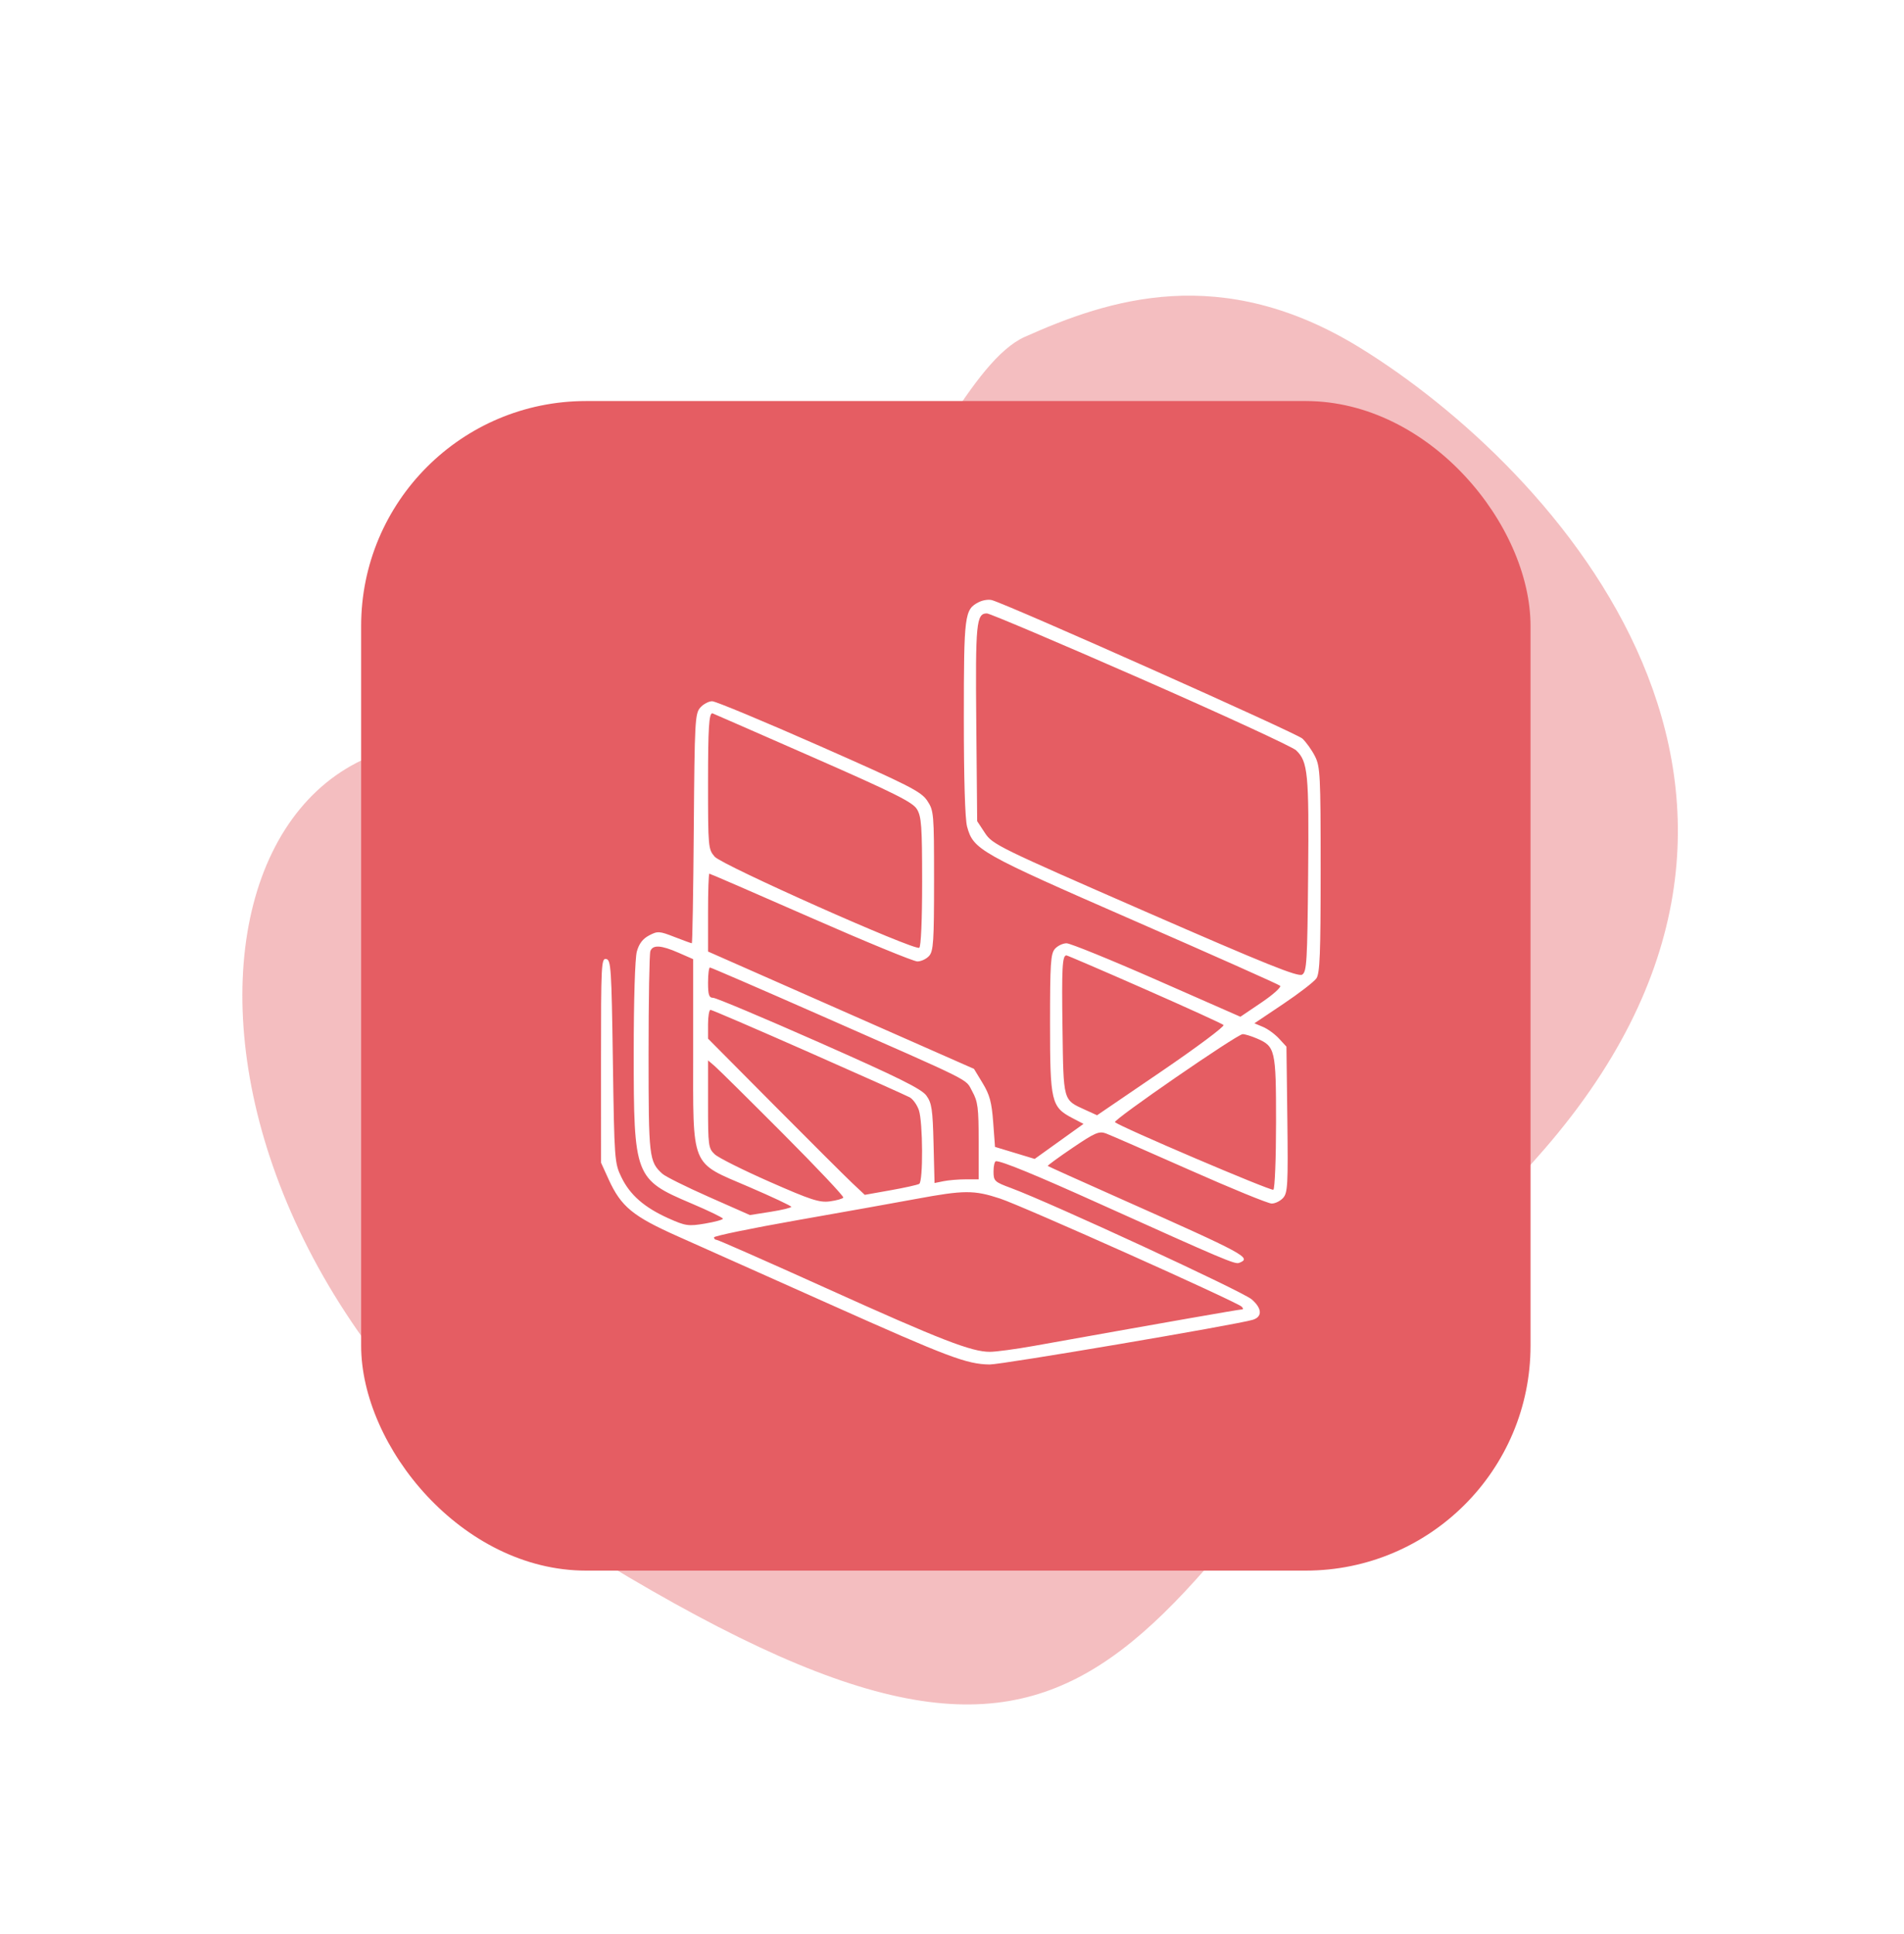
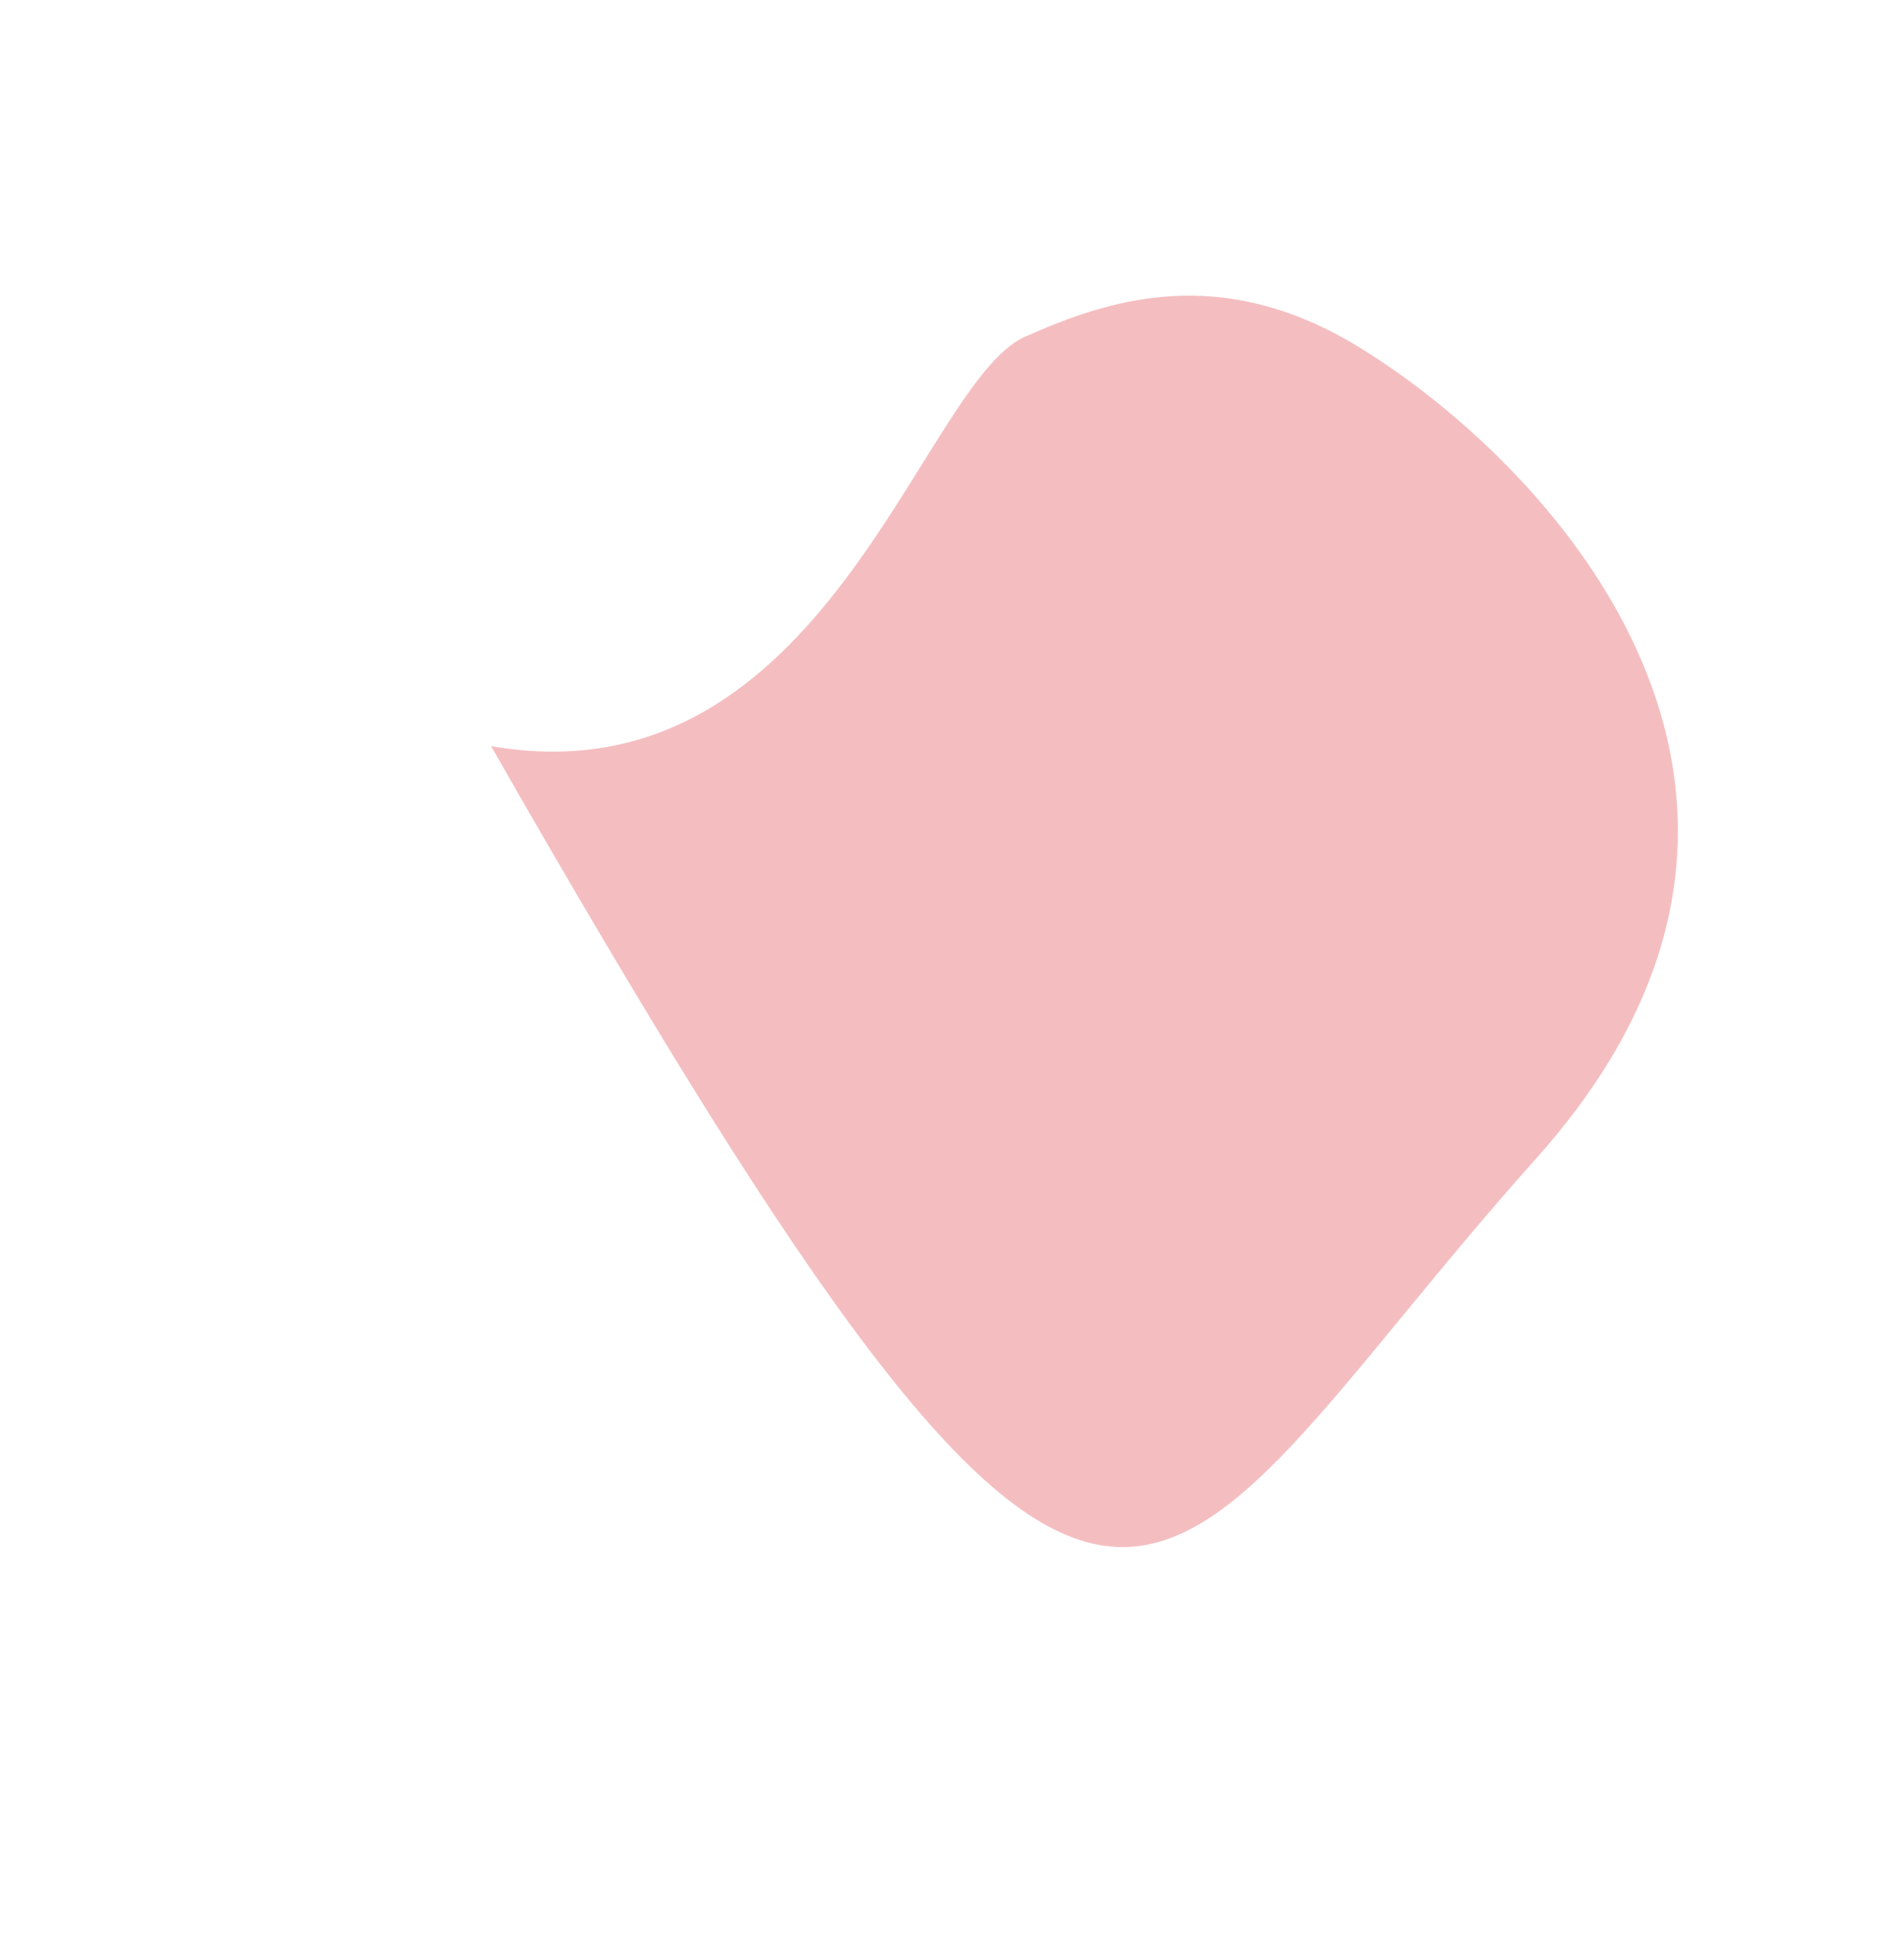
<svg xmlns="http://www.w3.org/2000/svg" width="127" height="129" viewBox="0 0 127 129" fill="none">
-   <path d="M102.487 77.236C124.049 53.115 103.642 31.168 90.743 23.21C81.441 17.471 73.936 19.975 68.359 22.465C61.387 25.578 55.066 53.649 32.752 49.758C10.439 45.867 7.982 85.165 41.922 105.179C75.861 125.194 75.534 107.387 102.487 77.236Z" fill="#E55D63" fill-opacity="0.4" />
+   <path d="M102.487 77.236C124.049 53.115 103.642 31.168 90.743 23.21C81.441 17.471 73.936 19.975 68.359 22.465C61.387 25.578 55.066 53.649 32.752 49.758C75.861 125.194 75.534 107.387 102.487 77.236Z" fill="#E55D63" fill-opacity="0.4" />
  <g filter="url(#filter0_d_103_61)">
-     <rect x="24.089" y="26.746" width="78" height="78" rx="15" fill="#E55D63" />
-   </g>
-   <path fill-rule="evenodd" clip-rule="evenodd" d="M65.282 40.16C64.334 40.645 64.292 40.967 64.29 47.872C64.289 51.947 64.369 54.625 64.506 55.129C64.926 56.667 65.321 56.89 75.593 61.377C80.884 63.689 85.29 65.652 85.384 65.741C85.479 65.83 84.922 66.332 84.147 66.856L82.737 67.809L77.162 65.359C74.097 64.011 71.387 62.909 71.141 62.909C70.896 62.909 70.547 63.075 70.367 63.278C70.081 63.599 70.039 64.251 70.039 68.274C70.04 73.494 70.121 73.831 71.544 74.574L72.272 74.954L70.644 76.122L69.015 77.29L67.692 76.889L66.369 76.489L66.247 74.843C66.148 73.511 66.015 73.015 65.546 72.241L64.967 71.285L56.097 67.373L47.228 63.46V60.863C47.228 59.435 47.267 58.267 47.316 58.267C47.365 58.267 50.403 59.584 54.068 61.193C57.732 62.803 60.937 64.12 61.189 64.12C61.44 64.12 61.794 63.954 61.974 63.751C62.26 63.43 62.303 62.775 62.303 58.735C62.303 54.229 62.289 54.067 61.849 53.402C61.446 52.791 60.655 52.389 54.659 49.744C50.954 48.109 47.735 46.769 47.506 46.767C47.278 46.764 46.921 46.953 46.713 47.186C46.358 47.586 46.332 48.068 46.277 55.26C46.245 59.467 46.185 62.909 46.145 62.909C46.106 62.909 45.585 62.719 44.989 62.487C43.976 62.092 43.866 62.086 43.295 62.386C42.87 62.61 42.621 62.938 42.477 63.464C42.356 63.91 42.271 66.676 42.27 70.189C42.269 78.48 42.335 78.654 46.115 80.258C47.272 80.749 48.219 81.207 48.219 81.276C48.219 81.345 47.68 81.492 47.021 81.603C45.914 81.789 45.728 81.762 44.591 81.253C42.978 80.529 42.02 79.694 41.447 78.507C40.992 77.567 40.977 77.371 40.88 70.783C40.789 64.553 40.754 64.019 40.434 63.956C40.109 63.893 40.087 64.322 40.089 70.715L40.091 77.542L40.596 78.652C41.427 80.475 42.208 81.118 45.229 82.462C46.71 83.121 51.281 85.162 55.385 86.997C63.273 90.523 64.484 90.979 66.011 91C66.797 91.011 82.481 88.348 83.558 88.021C84.213 87.823 84.187 87.259 83.493 86.658C82.885 86.131 70.127 80.231 67.441 79.234C66.328 78.822 66.27 78.766 66.27 78.121C66.27 77.747 66.345 77.441 66.437 77.441C66.848 77.441 69.085 78.36 73.311 80.266C81.685 84.04 82.375 84.332 82.654 84.223C83.514 83.887 83.123 83.675 74.799 79.972C72.126 78.784 69.916 77.787 69.888 77.759C69.859 77.73 70.604 77.187 71.542 76.551C73.045 75.534 73.311 75.419 73.776 75.593C74.066 75.701 76.575 76.797 79.351 78.028C82.127 79.26 84.59 80.267 84.824 80.267C85.059 80.267 85.403 80.096 85.589 79.887C85.892 79.546 85.921 78.998 85.868 74.654L85.808 69.803L85.312 69.264C85.039 68.968 84.558 68.617 84.243 68.486L83.671 68.246L85.595 66.955C86.654 66.245 87.648 65.478 87.805 65.25C88.038 64.912 88.089 63.611 88.089 58.012C88.089 51.7 88.061 51.13 87.711 50.437C87.504 50.025 87.124 49.493 86.868 49.255C86.483 48.896 67.438 40.404 66.171 40.026C65.953 39.961 65.553 40.021 65.282 40.16ZM76.087 45.261C81.541 47.653 86.207 49.804 86.455 50.041C87.242 50.794 87.317 51.572 87.255 58.346C87.202 64.138 87.162 64.804 86.86 64.998C86.591 65.171 84.479 64.322 76.373 60.782C66.606 56.517 66.202 56.319 65.7 55.557L65.179 54.765L65.119 48.246C65.058 41.548 65.12 40.907 65.831 40.91C66.017 40.911 70.633 42.868 76.087 45.261ZM54.177 50.483C59.661 52.89 60.875 53.496 61.161 53.965C61.462 54.458 61.507 55.094 61.508 58.81C61.509 61.367 61.432 63.136 61.316 63.208C60.992 63.412 48.178 57.709 47.674 57.137C47.24 56.643 47.228 56.507 47.228 52.234C47.228 48.556 47.289 47.569 47.516 47.569C47.529 47.569 50.526 48.88 54.177 50.483ZM45.257 63.539L46.236 63.968V70.056C46.236 78.008 46.013 77.462 49.952 79.155C51.504 79.822 52.776 80.42 52.778 80.484C52.78 80.547 52.16 80.697 51.401 80.817L50.02 81.034L47.285 79.825C45.781 79.16 44.385 78.466 44.183 78.282C43.293 77.471 43.261 77.194 43.261 70.302C43.261 66.698 43.315 63.606 43.381 63.43C43.544 62.997 44.091 63.029 45.257 63.539ZM76.345 65.959C79.149 67.192 81.519 68.272 81.611 68.359C81.703 68.445 79.843 69.835 77.478 71.447L73.177 74.378L72.382 74.016C70.898 73.34 70.938 73.482 70.871 68.628C70.813 64.526 70.856 63.716 71.132 63.716C71.194 63.716 73.54 64.725 76.345 65.959ZM54.643 67.678C65.192 72.323 64.366 71.909 64.853 72.79C65.225 73.465 65.278 73.877 65.278 76.106V78.652H64.41C63.933 78.652 63.271 78.708 62.939 78.775L62.335 78.898L62.269 76.266C62.212 73.976 62.15 73.561 61.789 73.065C61.465 72.62 59.913 71.851 54.648 69.524C50.949 67.889 47.766 66.55 47.575 66.547C47.291 66.543 47.228 66.358 47.228 65.533C47.228 64.978 47.285 64.524 47.354 64.524C47.423 64.524 50.704 65.943 54.643 67.678ZM53.921 70.159C57.422 71.704 60.462 73.065 60.678 73.182C60.894 73.3 61.169 73.684 61.29 74.036C61.561 74.828 61.581 78.785 61.315 78.953C61.208 79.02 60.347 79.212 59.401 79.38L57.682 79.686L56.868 78.921C56.421 78.5 54.069 76.157 51.641 73.713L47.228 69.27V68.31C47.228 67.781 47.302 67.349 47.392 67.349C47.482 67.349 50.42 68.614 53.921 70.159ZM83.805 69.245C85.067 69.782 85.114 69.981 85.114 74.85C85.114 77.261 85.033 79.285 84.935 79.346C84.777 79.446 74.694 75.144 74.372 74.839C74.219 74.695 82.515 68.976 82.888 68.969C83.028 68.966 83.441 69.091 83.805 69.245ZM52.228 75.606C54.487 77.872 56.297 79.791 56.25 79.869C56.202 79.947 55.8 80.06 55.356 80.121C54.665 80.215 54.088 80.028 51.335 78.815C49.567 78.037 47.919 77.212 47.674 76.982C47.251 76.585 47.228 76.413 47.228 73.641V70.718L47.674 71.101C47.919 71.312 49.969 73.339 52.228 75.606ZM66.709 79.935C68.219 80.432 82.495 86.818 82.823 87.144C82.941 87.262 82.935 87.332 82.806 87.332C82.632 87.332 78.029 88.139 68.948 89.763C67.748 89.977 66.434 90.154 66.029 90.155C64.806 90.159 62.733 89.354 55.19 85.947C51.223 84.155 47.898 82.689 47.801 82.689C47.704 82.689 47.624 82.614 47.624 82.522C47.624 82.43 50.102 81.919 53.129 81.385C56.156 80.853 59.749 80.21 61.113 79.957C64.314 79.364 64.963 79.361 66.709 79.935Z" fill="white" />
+     </g>
  <defs>
    <filter id="filter0_d_103_61" x="0.089" y="2.746" width="126" height="126" filterUnits="userSpaceOnUse" color-interpolation-filters="sRGB">
      <feFlood flood-opacity="0" result="BackgroundImageFix" />
      <feColorMatrix in="SourceAlpha" type="matrix" values="0 0 0 0 0 0 0 0 0 0 0 0 0 0 0 0 0 0 127 0" result="hardAlpha" />
      <feOffset />
      <feGaussianBlur stdDeviation="12" />
      <feComposite in2="hardAlpha" operator="out" />
      <feColorMatrix type="matrix" values="0 0 0 0 0.898 0 0 0 0 0.365 0 0 0 0 0.388 0 0 0 1 0" />
      <feBlend mode="normal" in2="BackgroundImageFix" result="effect1_dropShadow_103_61" />
      <feBlend mode="normal" in="SourceGraphic" in2="effect1_dropShadow_103_61" result="shape" />
    </filter>
  </defs>
</svg>